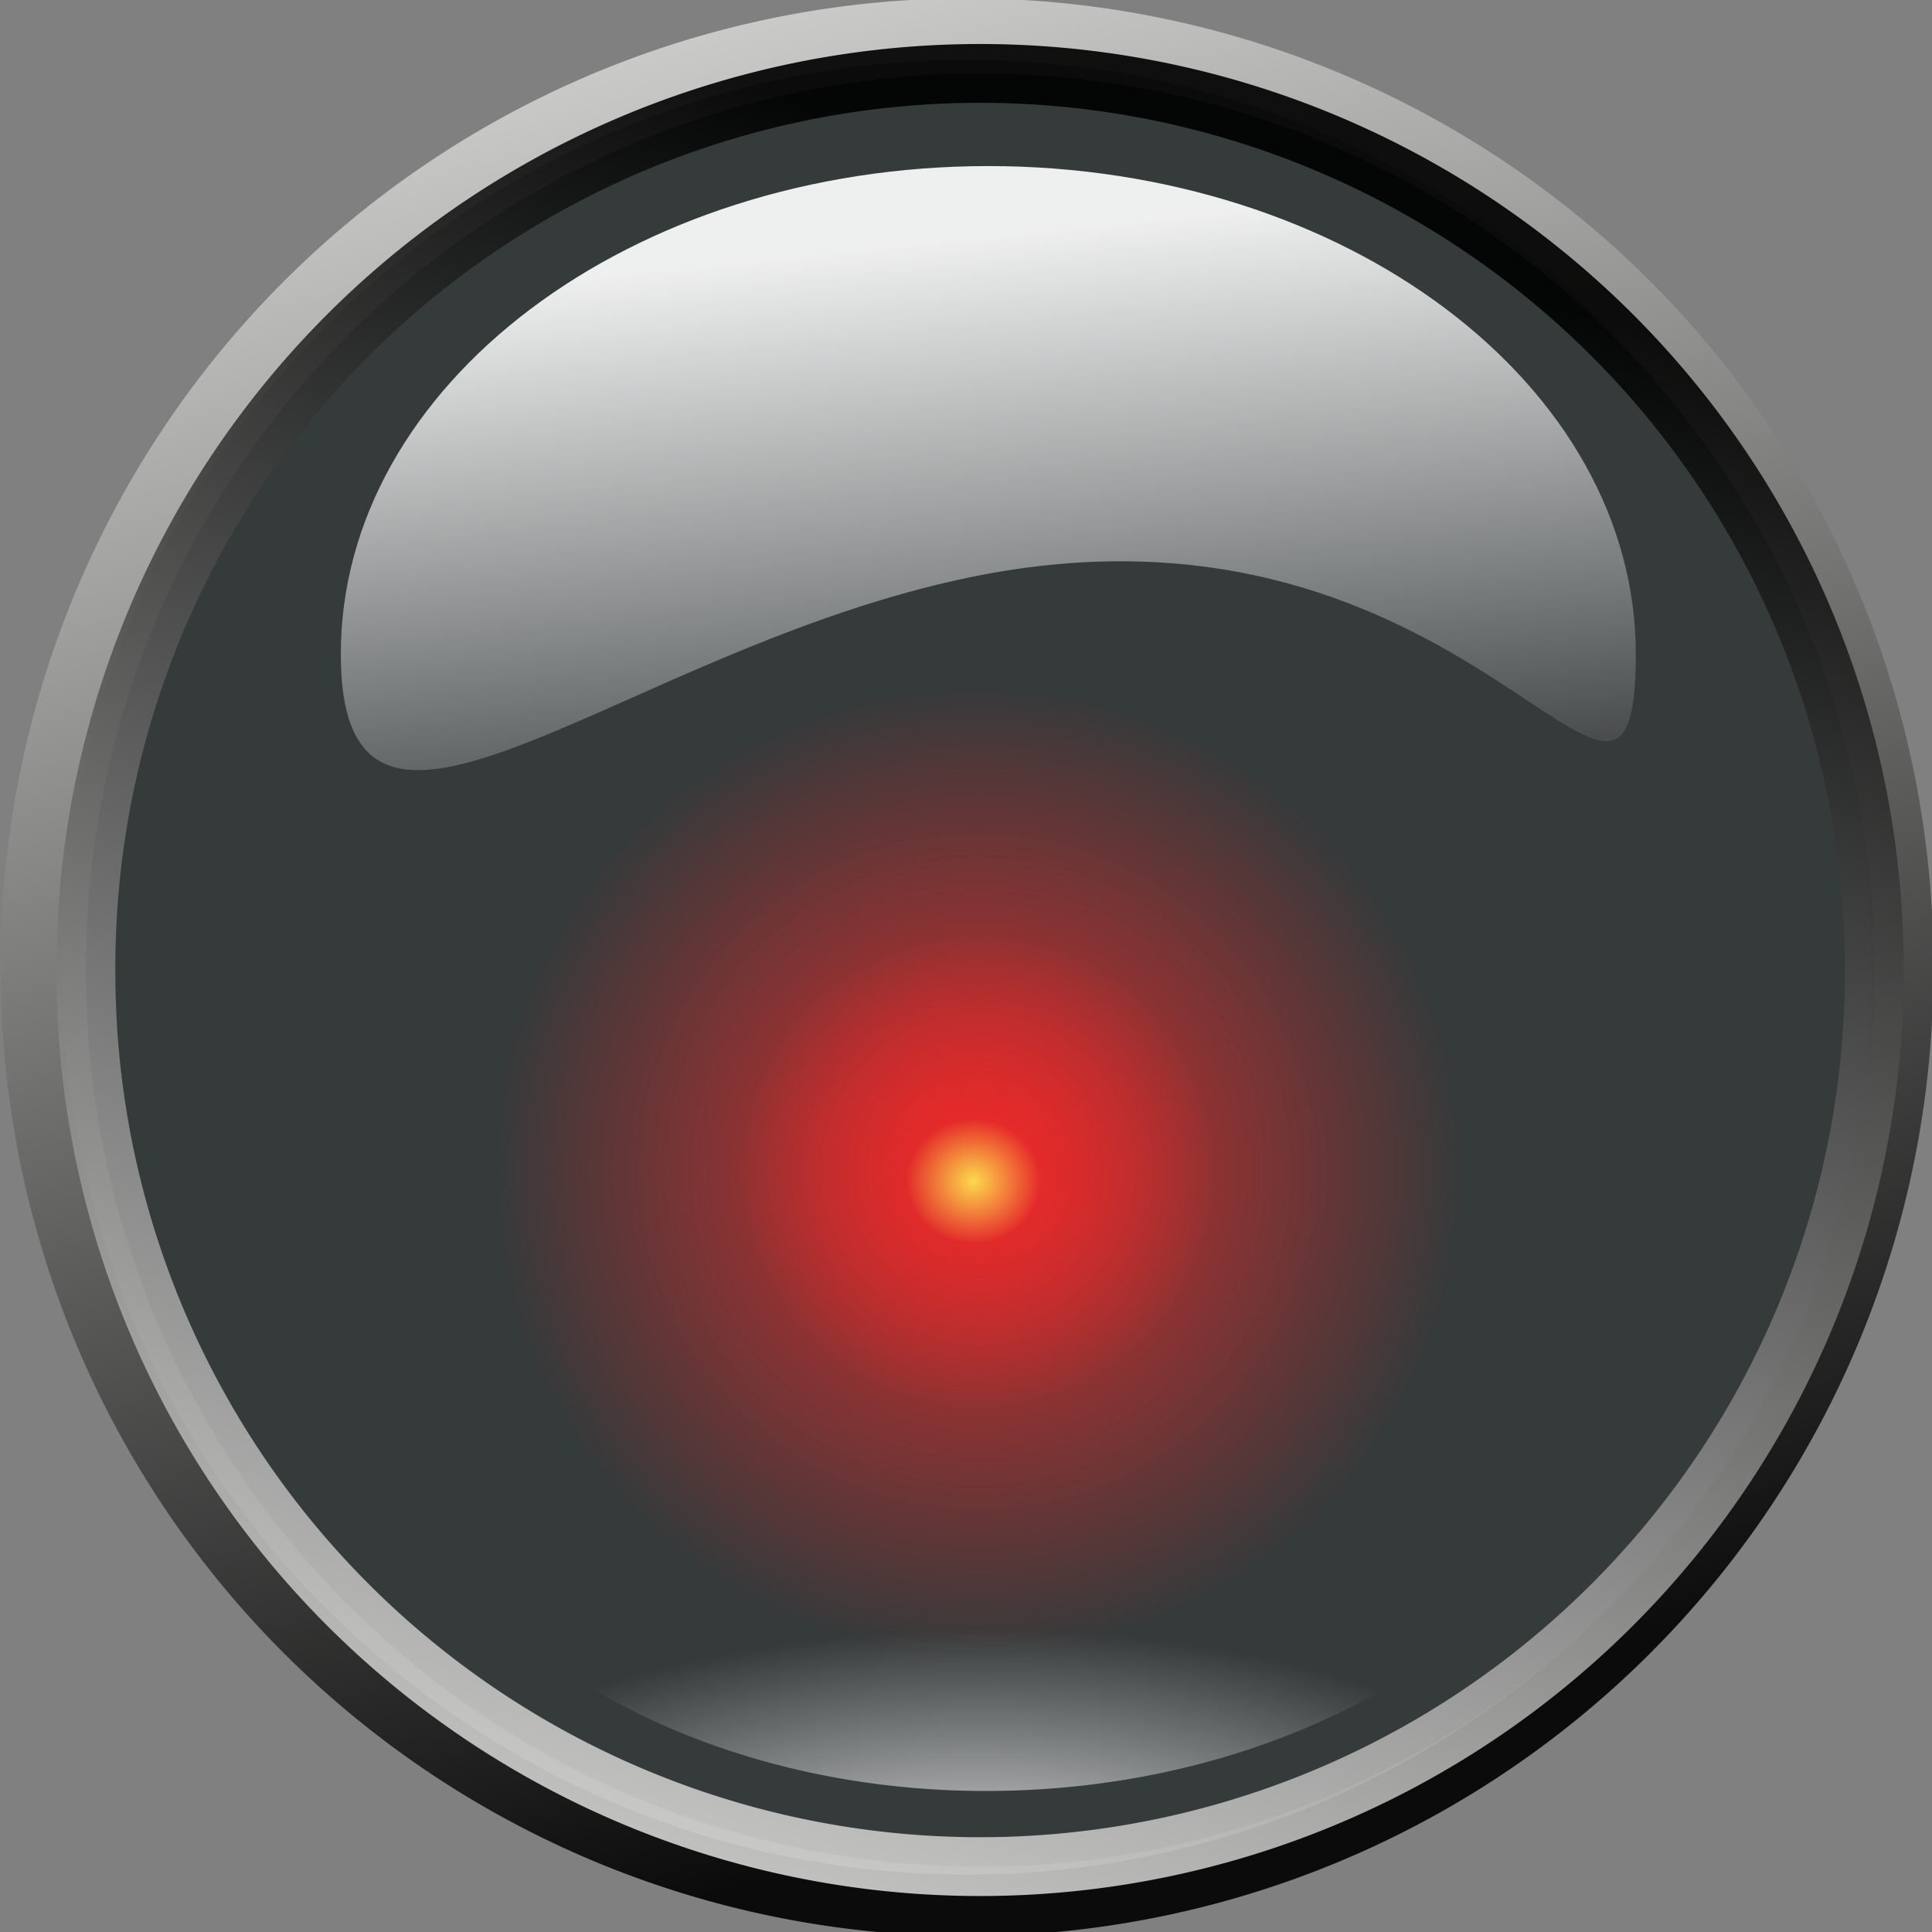
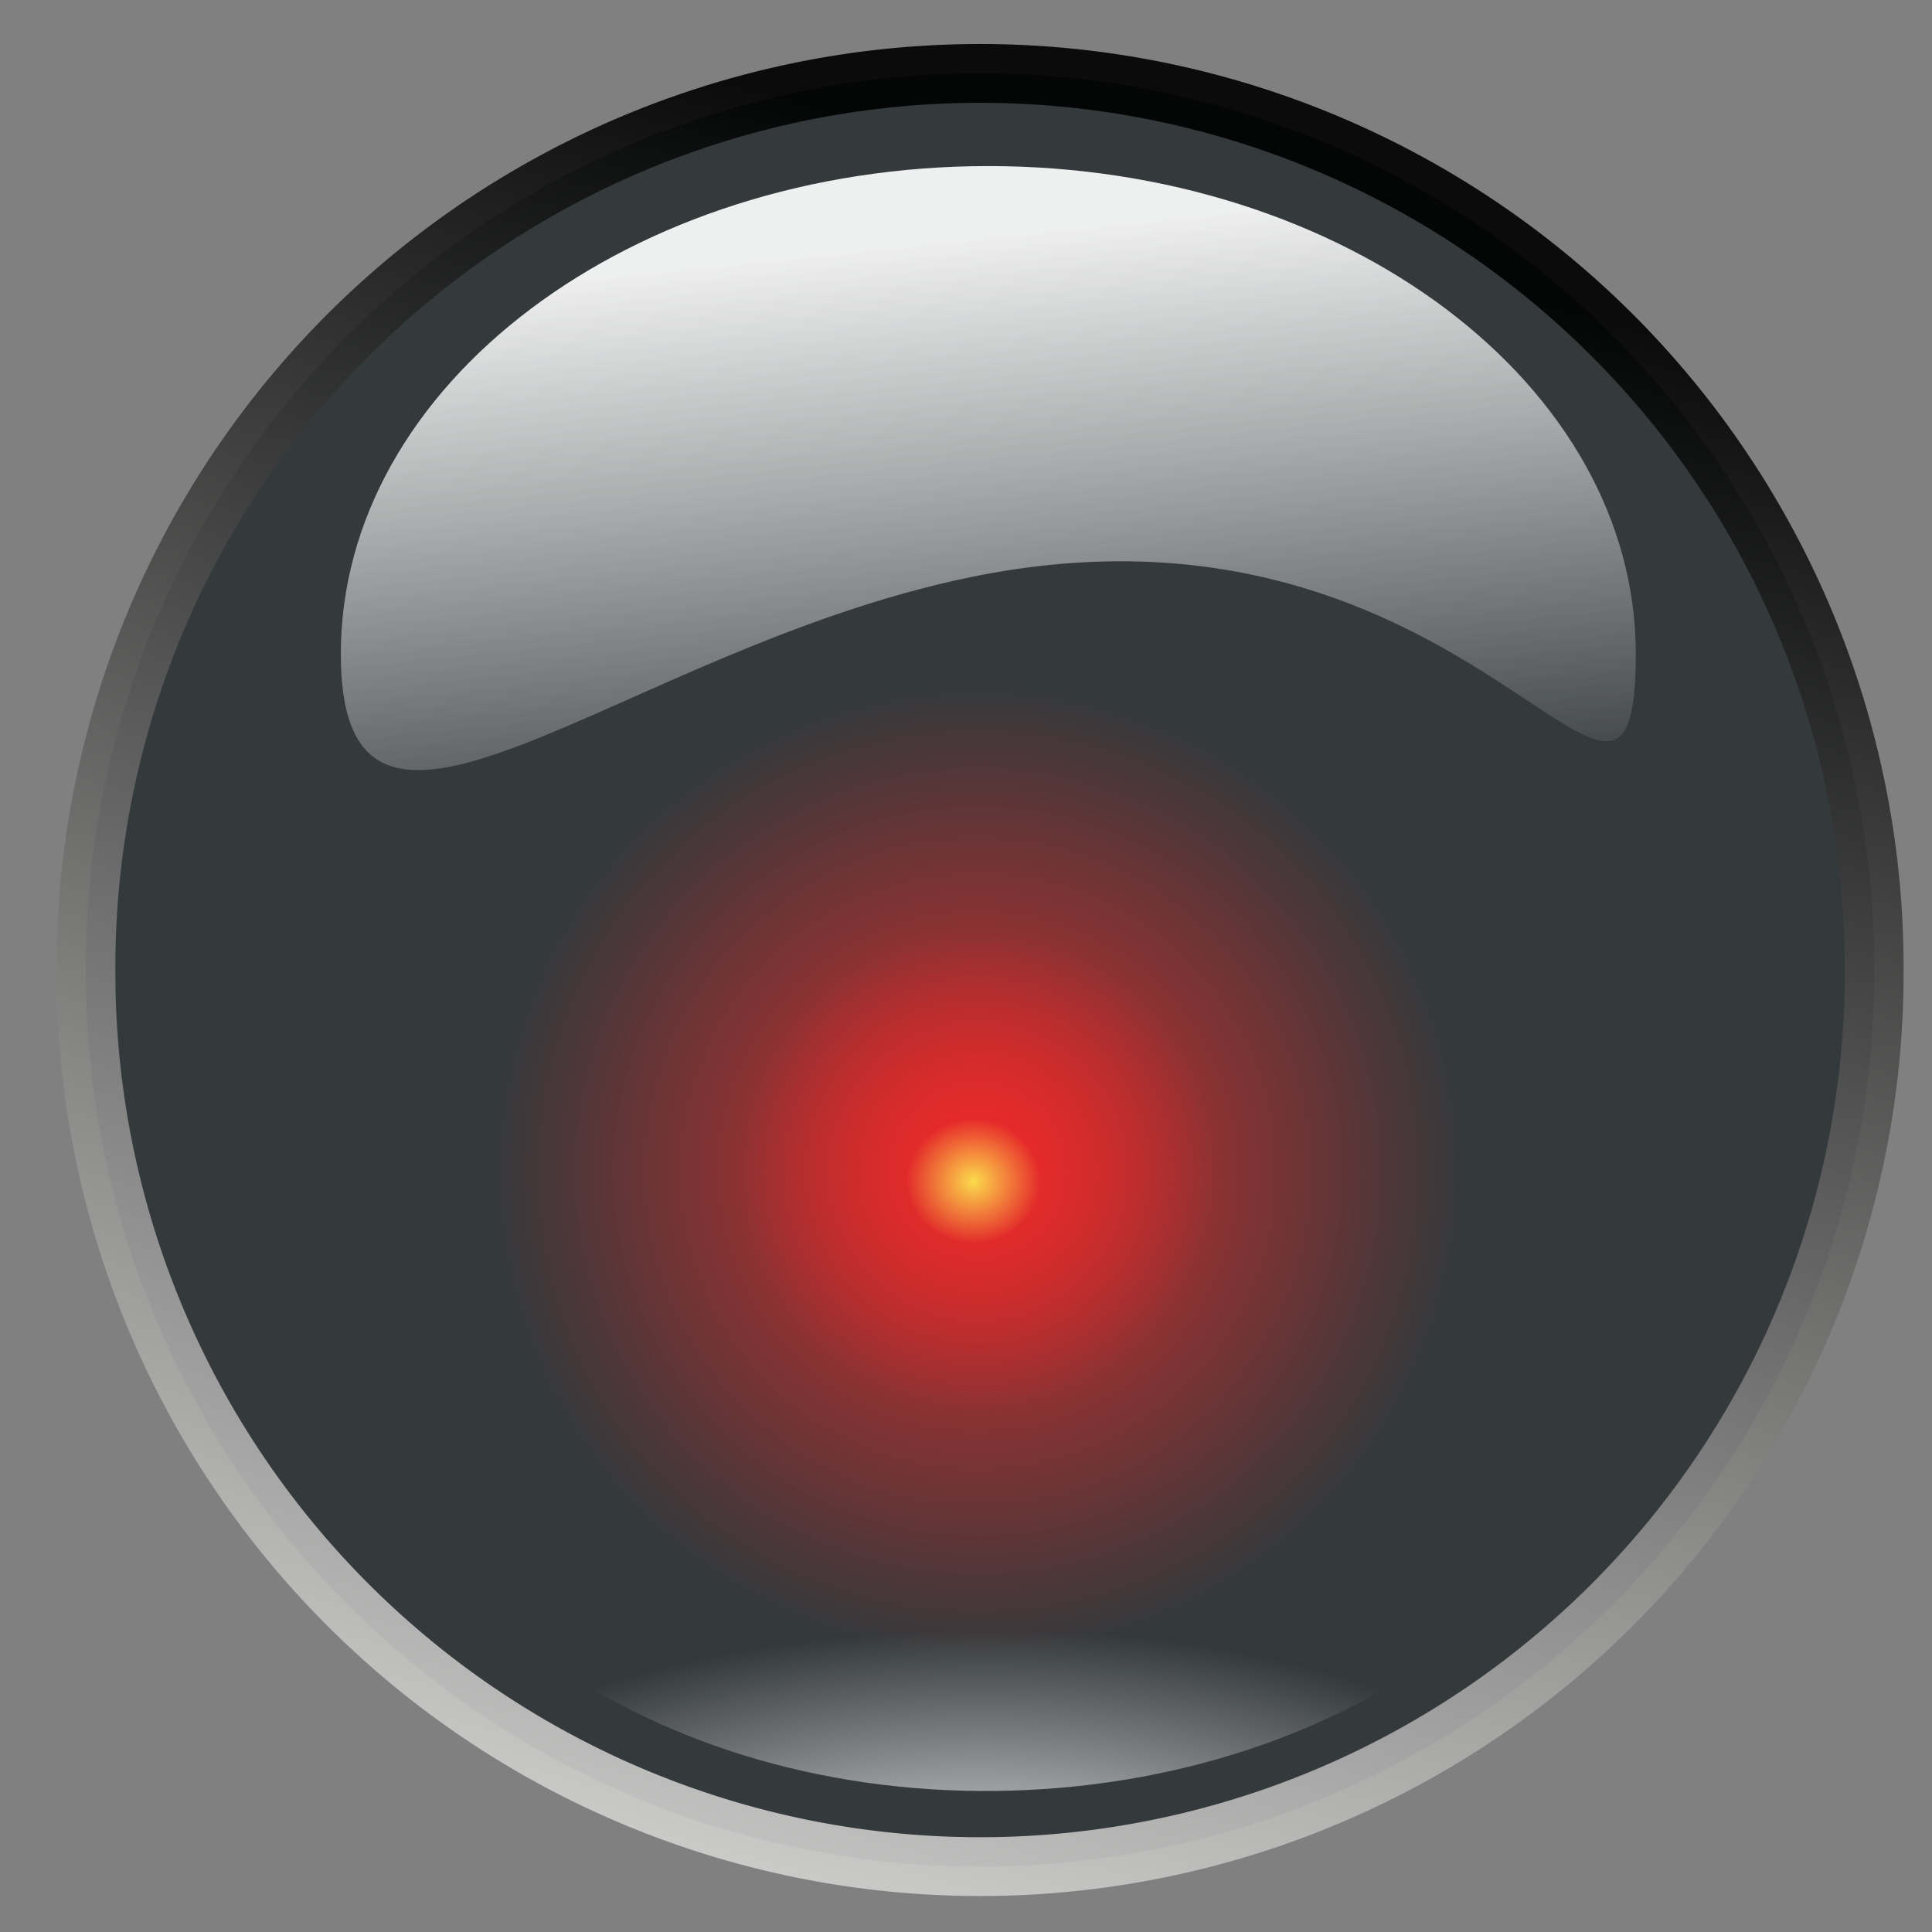
<svg xmlns="http://www.w3.org/2000/svg" xmlns:ns1="http://sodipodi.sourceforge.net/DTD/sodipodi-0.dtd" xmlns:ns2="http://www.inkscape.org/namespaces/inkscape" xmlns:xlink="http://www.w3.org/1999/xlink" width="222.593" height="222.593" id="svg4026" ns1:version="0.32" ns2:version="0.46" ns1:docname="hal9000.svg" ns2:output_extension="org.inkscape.output.svg.inkscape" version="1.0" ns2:export-filename="/home/roger/mis-dibujos/open/hal9000.png" ns2:export-xdpi="90" ns2:export-ydpi="90">
  <rect width="100%" height="100%" fill="#808080" stroke="none" />
  <defs id="defs3">
    <linearGradient ns2:collect="always" id="linearGradient7015">
      <stop style="stop-color:#fce94f;stop-opacity:1;" offset="0" id="stop7017" />
      <stop style="stop-color:#fce94f;stop-opacity:0;" offset="1" id="stop7019" />
    </linearGradient>
    <linearGradient ns2:collect="always" id="linearGradient6521">
      <stop style="stop-color:#ef2929;stop-opacity:1;" offset="0" id="stop6523" />
      <stop style="stop-color:#ef2929;stop-opacity:0;" offset="1" id="stop6525" />
    </linearGradient>
    <linearGradient ns2:collect="always" id="linearGradient5495">
      <stop style="stop-color:#ffffff;stop-opacity:1;" offset="0" id="stop5497" />
      <stop style="stop-color:#ffffff;stop-opacity:0;" offset="1" id="stop5499" />
    </linearGradient>
    <linearGradient ns2:collect="always" id="linearGradient5146">
      <stop style="stop-color:#ffffff;stop-opacity:1;" offset="0" id="stop5148" />
      <stop style="stop-color:#ffffff;stop-opacity:0;" offset="1" id="stop5150" />
    </linearGradient>
    <linearGradient ns2:collect="always" id="linearGradient4950">
      <stop style="stop-color:#000000;stop-opacity:1" offset="0" id="stop4952" />
      <stop style="stop-color:#dadad8;stop-opacity:0;" offset="1" id="stop4954" />
    </linearGradient>
    <linearGradient id="linearGradient4930">
      <stop style="stop-color:#000000;stop-opacity:1;" offset="0" id="stop4932" />
      <stop style="stop-color:#dcdcda;stop-opacity:1;" offset="1" id="stop4934" />
    </linearGradient>
    <ns2:perspective ns1:type="inkscape:persp3d" ns2:vp_x="0 : 526.18109 : 1" ns2:vp_y="0 : 1000 : 0" ns2:vp_z="744.09448 : 526.18109 : 1" ns2:persp3d-origin="372.04724 : 350.78739 : 1" id="perspective4032" />
    <ns2:perspective id="perspective4088" ns2:persp3d-origin="372.04724 : 350.78739 : 1" ns2:vp_z="744.09448 : 526.18109 : 1" ns2:vp_y="0 : 1000 : 0" ns2:vp_x="0 : 526.18109 : 1" ns1:type="inkscape:persp3d" />
    <ns2:perspective id="perspective4413" ns2:persp3d-origin="372.04724 : 350.78739 : 1" ns2:vp_z="744.09448 : 526.18109 : 1" ns2:vp_y="0 : 1000 : 0" ns2:vp_x="0 : 526.18109 : 1" ns1:type="inkscape:persp3d" />
    <linearGradient ns2:collect="always" xlink:href="#linearGradient4930" id="linearGradient4940" x1="374.643" y1="593.434" x2="637.5" y2="593.434" gradientUnits="userSpaceOnUse" />
    <linearGradient ns2:collect="always" xlink:href="#linearGradient4930" id="linearGradient4944" gradientUnits="userSpaceOnUse" x1="492.966" y1="715.501" x2="424.069" y2="462.005" />
    <radialGradient ns2:collect="always" xlink:href="#linearGradient4950" id="radialGradient4958" cx="241.644" cy="485.681" fx="241.644" fy="485.681" r="44.643" gradientUnits="userSpaceOnUse" gradientTransform="matrix(2.446,0.891,-0.923,2.531,98.804,-963.358)" />
    <filter ns2:collect="always" id="filter5044" x="-0.129" width="1.258" y="-0.129" height="1.258">
      <feGaussianBlur ns2:collect="always" stdDeviation="4.805" id="feGaussianBlur5046" />
    </filter>
    <radialGradient ns2:collect="always" xlink:href="#linearGradient5146" id="radialGradient5152" cx="302.8" cy="537.861" fx="302.8" fy="537.861" r="44.643" gradientUnits="userSpaceOnUse" />
    <linearGradient ns2:collect="always" xlink:href="#linearGradient4930" id="linearGradient5490" gradientUnits="userSpaceOnUse" x1="492.966" y1="715.501" x2="424.069" y2="462.005" />
    <linearGradient ns2:collect="always" xlink:href="#linearGradient5495" id="linearGradient5501" x1="416.132" y1="757.649" x2="423.557" y2="829.773" gradientUnits="userSpaceOnUse" gradientTransform="translate(-270,-714)" />
    <ns2:perspective id="perspective5987" ns2:persp3d-origin="372.04724 : 350.78739 : 1" ns2:vp_z="744.09448 : 526.18109 : 1" ns2:vp_y="0 : 1000 : 0" ns2:vp_x="0 : 526.18109 : 1" ns1:type="inkscape:persp3d" />
    <ns2:perspective id="perspective6160" ns2:persp3d-origin="372.04724 : 350.78739 : 1" ns2:vp_z="744.09448 : 526.18109 : 1" ns2:vp_y="0 : 1000 : 0" ns2:vp_x="0 : 526.18109 : 1" ns1:type="inkscape:persp3d" />
    <radialGradient ns2:collect="always" xlink:href="#linearGradient5495" id="radialGradient6174" cx="409.017" cy="1015.265" fx="409.017" fy="1015.265" r="74.6" gradientTransform="matrix(1,-2.1332035e-2,9.354593e-3,0.438,-275.245,-198.885)" gradientUnits="userSpaceOnUse" />
    <ns2:perspective id="perspective6513" ns2:persp3d-origin="372.04724 : 350.78739 : 1" ns2:vp_z="744.09448 : 526.18109 : 1" ns2:vp_y="0 : 1000 : 0" ns2:vp_x="0 : 526.18109 : 1" ns1:type="inkscape:persp3d" />
    <radialGradient ns2:collect="always" xlink:href="#linearGradient7015" id="radialGradient7021" cx="280.721" cy="375.307" fx="280.721" fy="375.307" r="4.95" gradientTransform="matrix(1,0,0,0.929,0,26.808)" gradientUnits="userSpaceOnUse" />
    <radialGradient ns2:collect="always" xlink:href="#linearGradient6521" id="radialGradient7027" gradientUnits="userSpaceOnUse" cx="146.5" cy="136.862" fx="146.5" fy="136.862" r="25.5" />
    <radialGradient ns2:collect="always" xlink:href="#linearGradient6521" id="radialGradient7029" gradientUnits="userSpaceOnUse" cx="146.5" cy="136.862" fx="146.5" fy="136.862" r="25.5" />
  </defs>
  <ns1:namedview ns2:document-units="mm" id="base" pagecolor="#ffffff" bordercolor="#666666" borderopacity="1.0" ns2:pageopacity="0.0" ns2:pageshadow="2" ns2:zoom="1.4142136" ns2:cx="126.19723" ns2:cy="216.60741" ns2:current-layer="layer1" showgrid="false" showguides="true" ns2:guide-bbox="true" ns2:window-width="1272" ns2:window-height="944" ns2:window-x="0" ns2:window-y="0">
    <ns1:guide orientation="-0.707,0.707" position="-90,1018" id="guide5462" />
  </ns1:namedview>
  <g ns2:label="Layer 1" ns2:groupmode="layer" id="layer1" transform="translate(-32.266,-16.586)">
-     <path transform="matrix(0.836,0,0,0.836,-279.391,-368.085)" d="M 635,593.434 A 128.929,128.929 0 1 1 377.143,593.434 A 128.929,128.929 0 1 1 635,593.434 z" ns1:ry="128.92857" ns1:rx="128.92857" ns1:cy="593.43359" ns1:cx="506.07144" id="path4942" style="opacity:0.919;fill:#888a85;fill-opacity:1;stroke:url(#linearGradient4944);stroke-width:8.479;stroke-linecap:round;stroke-linejoin:bevel;stroke-miterlimit:4;stroke-dasharray:none;stroke-dashoffset:0;stroke-opacity:1" ns1:type="arc" />
    <path ns1:type="arc" style="opacity:0.919;fill:#2e3436;fill-opacity:1;stroke:url(#linearGradient5490);stroke-width:8.479;stroke-linecap:round;stroke-linejoin:bevel;stroke-miterlimit:4;stroke-dasharray:none;stroke-dashoffset:0;stroke-opacity:1" id="path5488" ns1:cx="506.07144" ns1:cy="593.43359" ns1:rx="128.92857" ns1:ry="128.92857" d="M 635,593.434 A 128.929,128.929 0 1 1 377.143,593.434 A 128.929,128.929 0 1 1 635,593.434 z" transform="matrix(0.799,0,0,-0.799,-259.166,602.499)" />
    <path style="opacity:0.919;fill:url(#linearGradient5501);fill-opacity:1;stroke:none;stroke-width:7.087;stroke-linecap:round;stroke-linejoin:bevel;stroke-miterlimit:4;stroke-dashoffset:0;stroke-opacity:1" d="M 220.732,91.935 C 220.732,122.966 202.161,71.076 144.011,83.097 C 103.685,91.433 71.533,122.966 71.533,91.935 C 71.533,60.905 104.953,35.72 146.132,35.72 C 187.311,35.72 220.732,60.905 220.732,91.935 z" id="path5492" ns1:nodetypes="csssc" />
    <path ns1:nodetypes="csssc" id="path6170" d="M 221.752,164.426 C 220.807,133.41 203.825,185.842 145.336,175.598 C 104.774,168.494 71.677,137.954 72.622,168.971 C 73.567,199.987 107.739,224.142 148.899,222.887 C 190.059,221.633 222.697,195.442 221.752,164.426 z" style="opacity:0.919;fill:url(#radialGradient6174);fill-opacity:1;stroke:none;stroke-width:7.087;stroke-linecap:round;stroke-linejoin:bevel;stroke-miterlimit:4;stroke-dashoffset:0;stroke-opacity:1" />
    <path transform="matrix(2.196,0,0,2.196,-176.748,-149.028)" d="M 172,136.862 A 25.5,25.5 0 1 1 121,136.862 A 25.5,25.5 0 1 1 172,136.862 z" ns1:ry="25.5" ns1:rx="25.5" ns1:cy="136.86218" ns1:cx="146.5" id="path6529" style="opacity:0.919;fill:url(#radialGradient7027);fill-opacity:1;stroke:none;stroke-width:7.087;stroke-linecap:round;stroke-linejoin:bevel;stroke-miterlimit:4;stroke-dasharray:none;stroke-dashoffset:0;stroke-opacity:1" ns1:type="arc" />
    <path ns1:type="arc" style="opacity:0.919;fill:url(#radialGradient7029);fill-opacity:1;stroke:none;stroke-width:7.087;stroke-linecap:round;stroke-linejoin:bevel;stroke-miterlimit:4;stroke-dasharray:none;stroke-dashoffset:0;stroke-opacity:1" id="path6519" ns1:cx="146.5" ns1:cy="136.86218" ns1:rx="25.5" ns1:ry="25.5" d="M 172,136.862 A 25.5,25.5 0 1 1 121,136.862 A 25.5,25.5 0 1 1 172,136.862 z" transform="matrix(1.088,0,0,1.088,-14.449,2.593)" />
    <path ns1:type="arc" style="opacity:0.919;fill:url(#radialGradient7021);fill-opacity:1;stroke:none;stroke-width:7.087;stroke-linecap:round;stroke-linejoin:bevel;stroke-miterlimit:4;stroke-dasharray:none;stroke-dashoffset:0;stroke-opacity:1" id="path6533" ns1:cx="280.72141" ns1:cy="375.30743" ns1:rx="4.9497476" ns1:ry="4.5961943" d="M 285.671,375.307 A 4.95,4.596 0 1 1 275.772,375.307 A 4.95,4.596 0 1 1 285.671,375.307 z" transform="matrix(1.567,0,0,1.567,-295.473,-435.664)" />
  </g>
</svg>